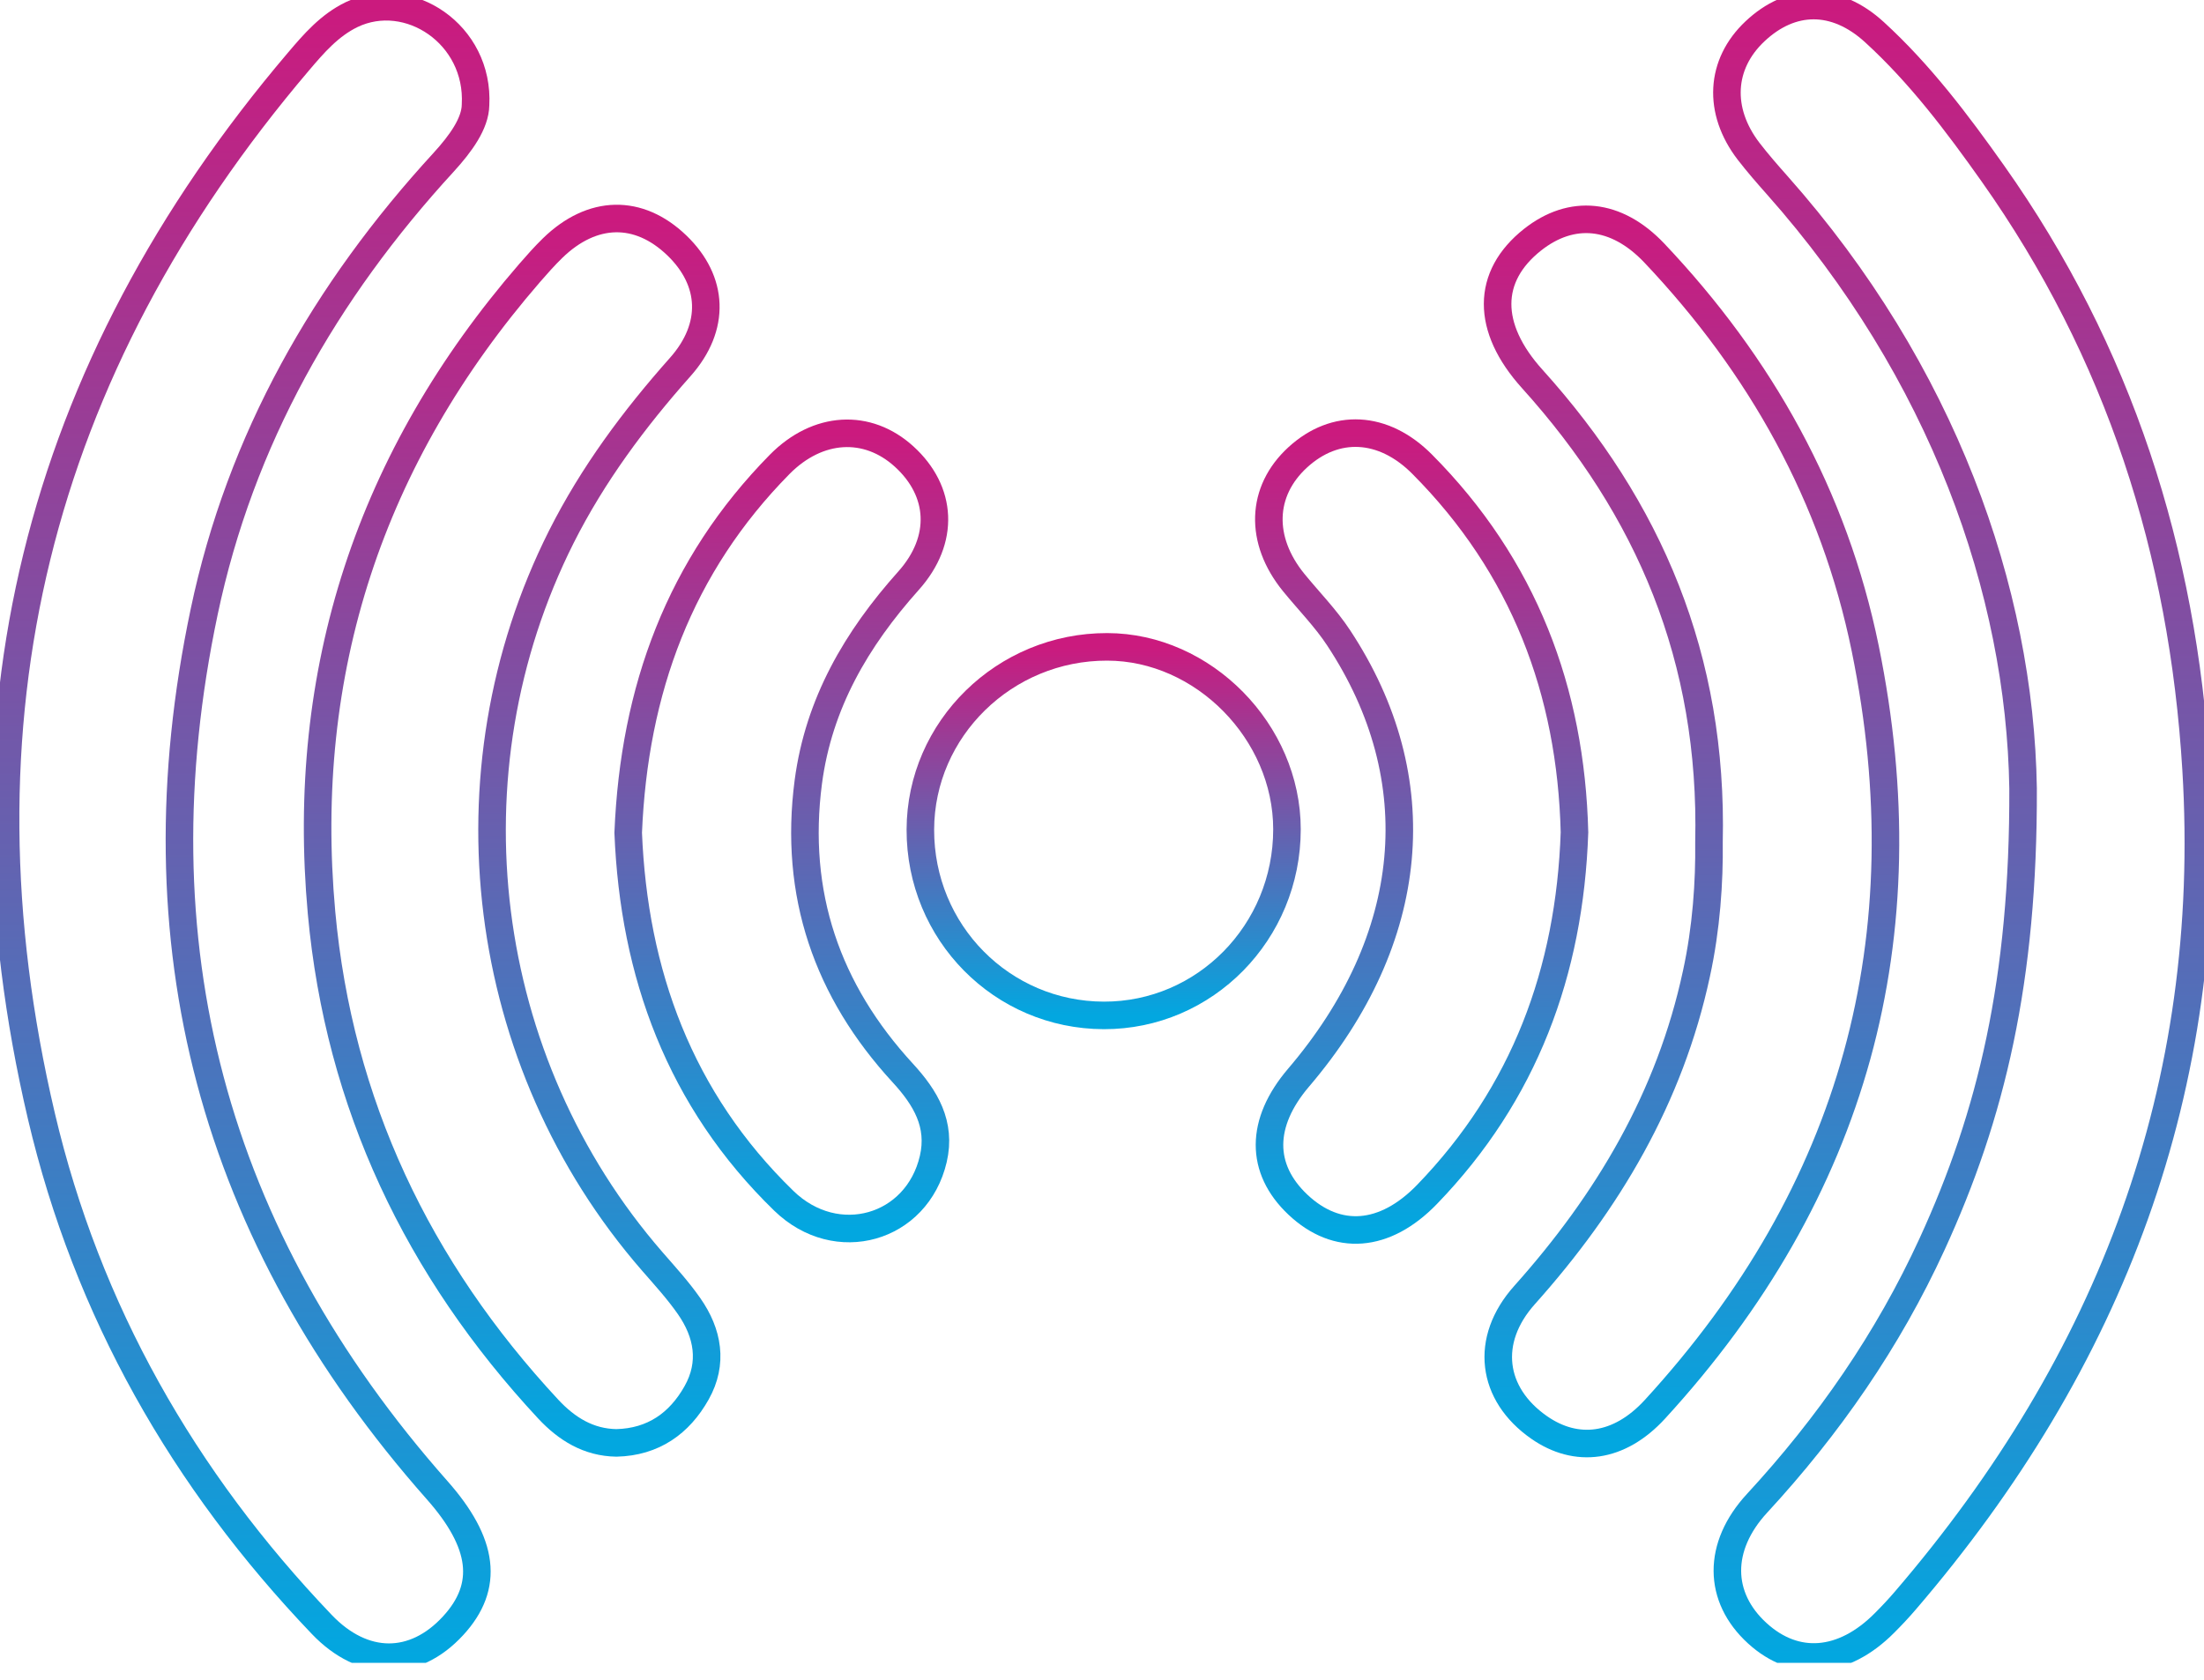
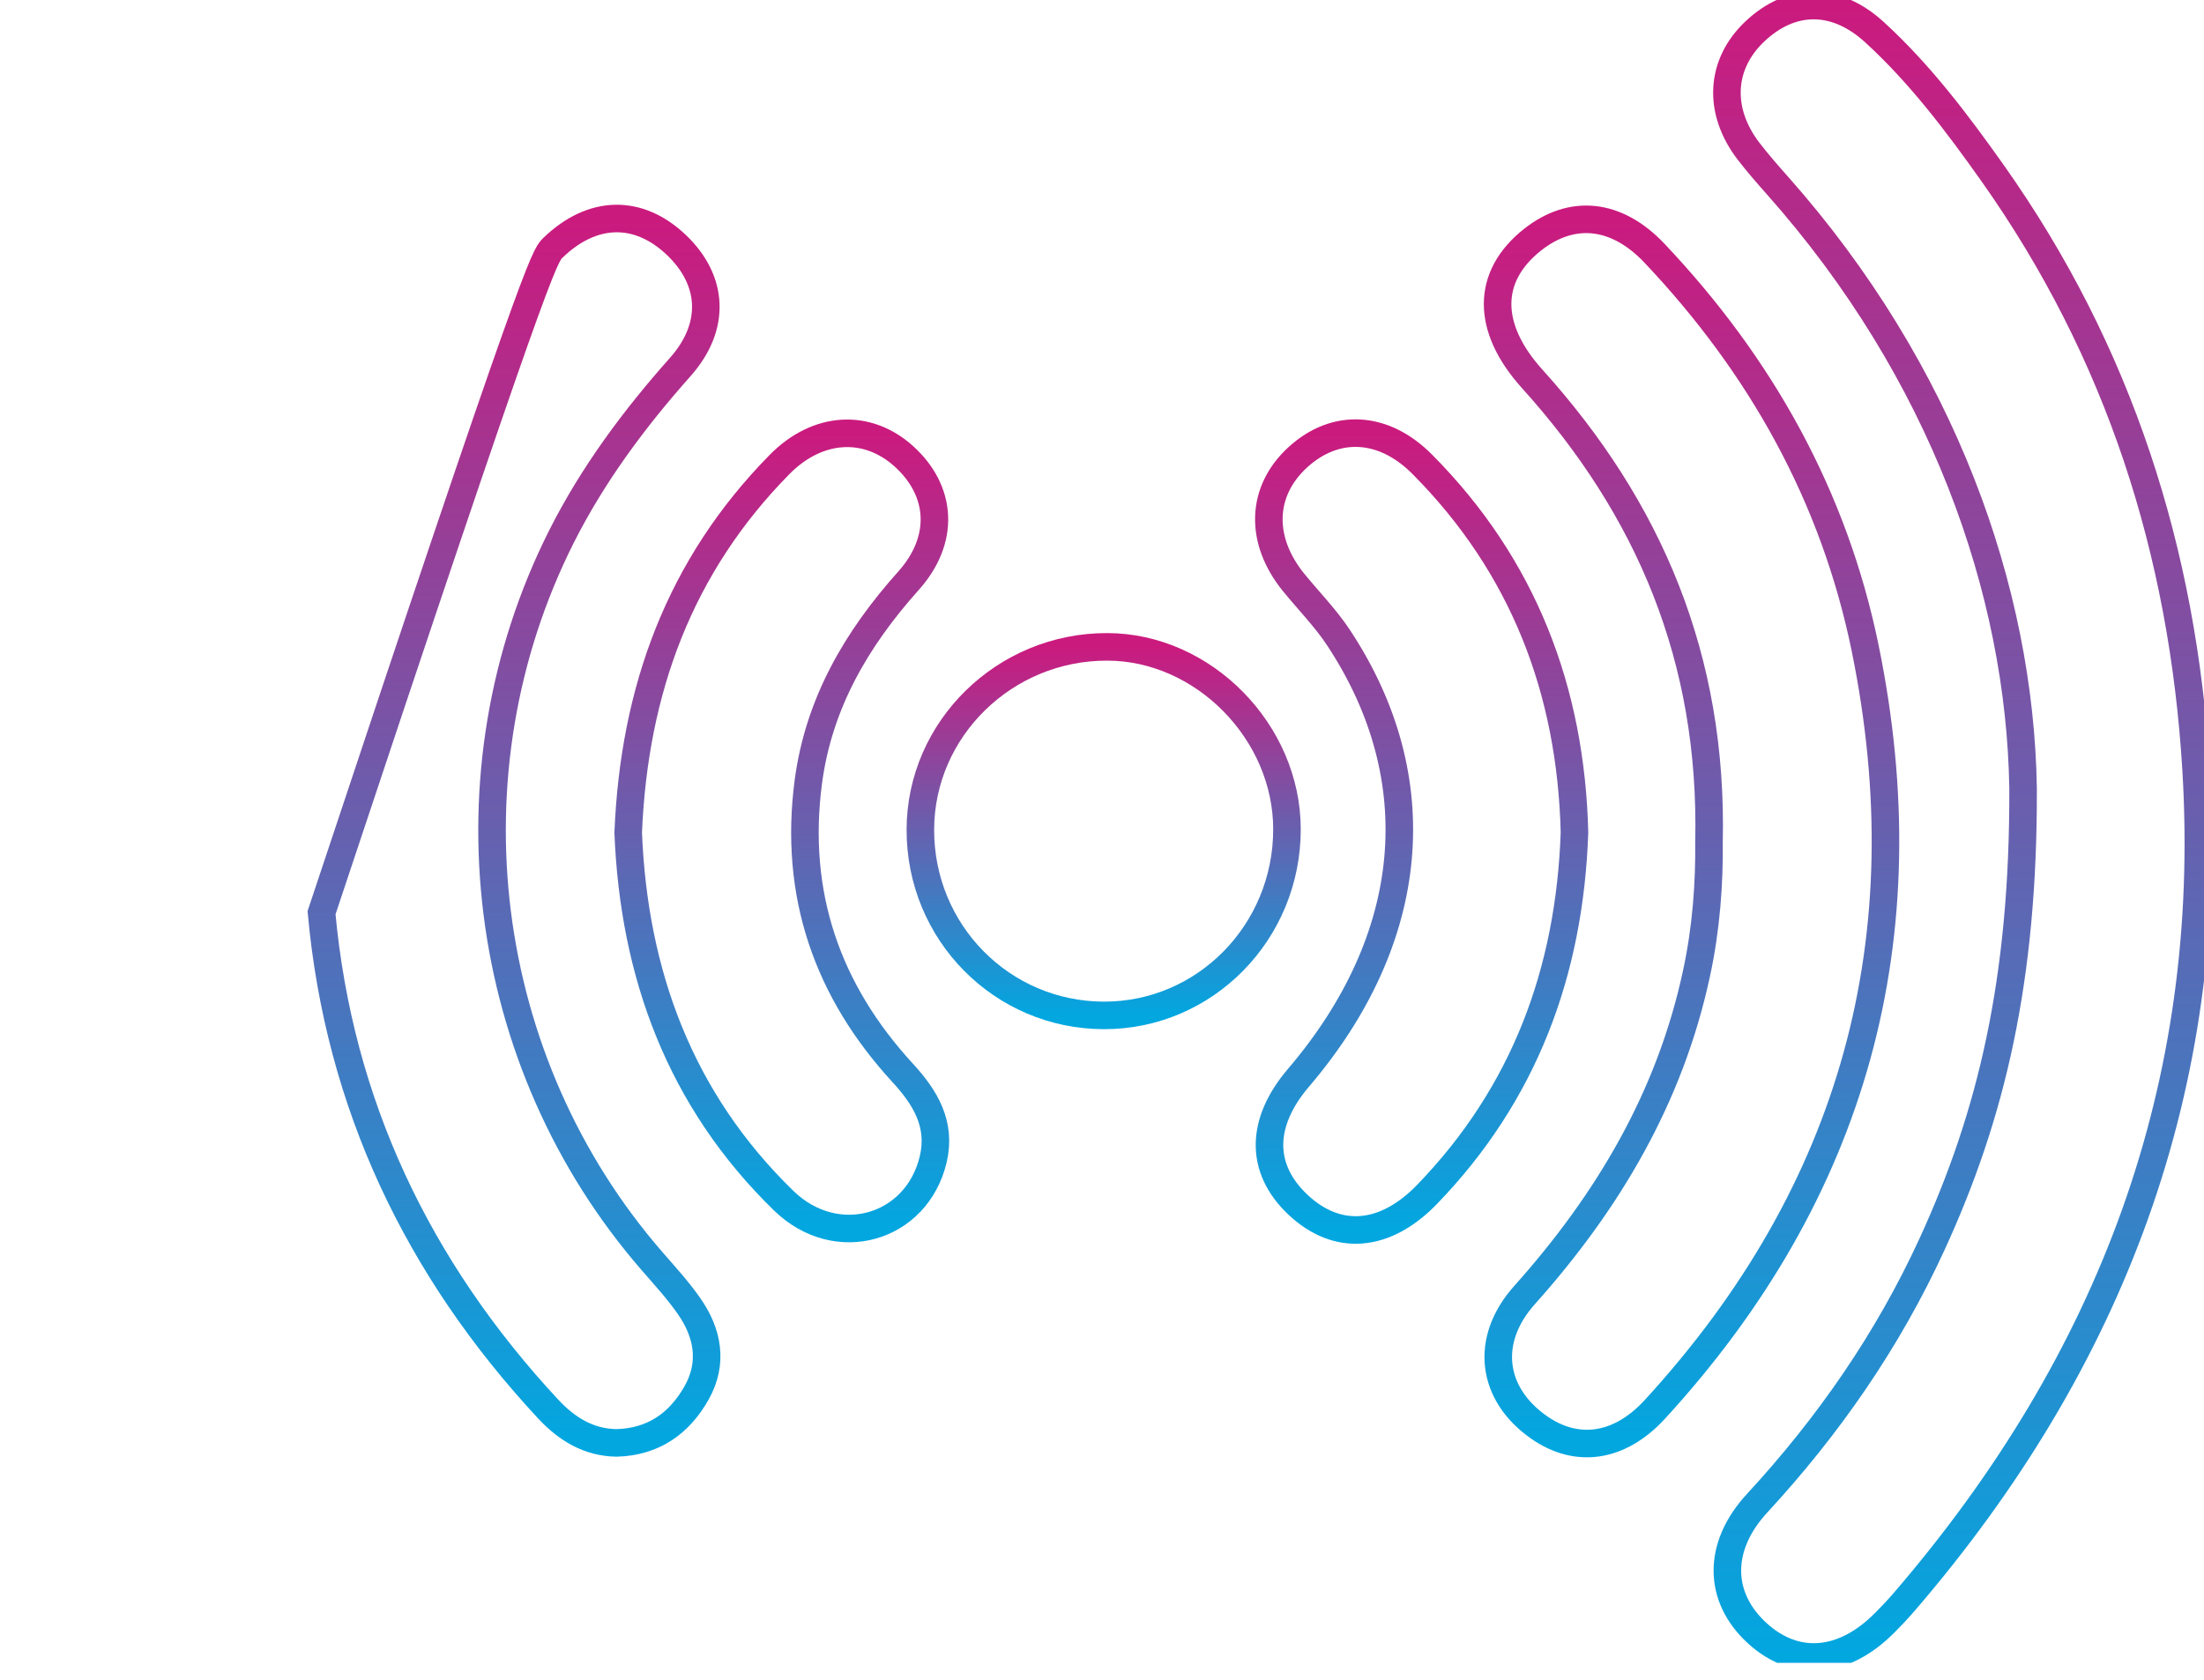
<svg xmlns="http://www.w3.org/2000/svg" width="80" height="61" viewBox="0 0 80 61" fill="none">
  <g clip-path="url(#clip0_72_710)">
    <path d="M73.433 28.617C73.32 21.445 70.509 13.485 64.508 6.724C64.153 6.324 63.797 5.916 63.47 5.492C62.339 4.018 62.436 2.326 63.704 1.135C65.013 -0.097 66.62 -0.133 68.042 1.171C69.694 2.682 71.042 4.471 72.331 6.292C76.918 12.778 79.233 20.023 79.713 27.927C80.412 39.477 76.612 49.424 69.16 58.107C68.918 58.39 68.664 58.66 68.401 58.923C66.907 60.425 65.174 60.562 63.785 59.294C62.351 57.986 62.327 56.148 63.777 54.577C66.374 51.762 68.53 48.653 70.13 45.167C72.278 40.487 73.457 35.588 73.433 28.617Z" stroke="url(#paint0_linear_72_710)" stroke-miterlimit="10" />
-     <path d="M17.261 3.812C17.249 4.479 16.732 5.202 16.102 5.892C11.797 10.581 8.727 15.956 7.411 22.212C4.875 34.239 7.718 44.885 15.864 54.097C17.568 56.023 17.77 57.586 16.445 59.024C15.044 60.546 13.19 60.558 11.676 58.971C6.66 53.721 3.162 47.587 1.502 40.519C-1.858 26.21 1.313 13.436 10.832 2.237C11.393 1.575 11.962 0.917 12.766 0.529C14.826 -0.456 17.402 1.24 17.261 3.812Z" stroke="url(#paint1_linear_72_710)" stroke-miterlimit="10" />
    <path d="M62.032 30.576C62.186 23.904 59.86 18.46 55.615 13.755C53.935 11.893 53.943 10.036 55.627 8.703C57.049 7.58 58.664 7.73 60.045 9.184C63.91 13.267 66.572 18.016 67.703 23.541C69.843 34.025 67.315 43.261 60.07 51.164C58.769 52.582 57.218 52.768 55.861 51.819C54.133 50.611 53.87 48.657 55.337 47.017C58.365 43.629 60.611 39.844 61.576 35.353C61.94 33.686 62.049 32.006 62.032 30.576Z" stroke="url(#paint2_linear_72_710)" stroke-miterlimit="10" />
-     <path d="M22.374 52.384C21.364 52.368 20.573 51.879 19.902 51.16C15.165 46.068 12.306 40.075 11.671 33.136C10.872 24.348 13.44 16.594 19.22 9.915C19.49 9.604 19.765 9.293 20.06 9.006C21.497 7.609 23.181 7.576 24.567 8.909C25.907 10.197 25.988 11.865 24.692 13.323C23.012 15.213 21.517 17.224 20.375 19.49C16.065 28.064 17.378 38.552 23.674 45.793C24.134 46.322 24.611 46.843 25.011 47.417C25.697 48.398 25.895 49.484 25.285 50.567C24.663 51.673 23.715 52.352 22.374 52.384Z" stroke="url(#paint3_linear_72_710)" stroke-miterlimit="10" />
+     <path d="M22.374 52.384C21.364 52.368 20.573 51.879 19.902 51.16C15.165 46.068 12.306 40.075 11.671 33.136C19.49 9.604 19.765 9.293 20.06 9.006C21.497 7.609 23.181 7.576 24.567 8.909C25.907 10.197 25.988 11.865 24.692 13.323C23.012 15.213 21.517 17.224 20.375 19.49C16.065 28.064 17.378 38.552 23.674 45.793C24.134 46.322 24.611 46.843 25.011 47.417C25.697 48.398 25.895 49.484 25.285 50.567C24.663 51.673 23.715 52.352 22.374 52.384Z" stroke="url(#paint3_linear_72_710)" stroke-miterlimit="10" />
    <path d="M22.802 30.233C23.016 25.039 24.672 20.54 28.302 16.857C29.683 15.46 31.485 15.359 32.821 16.578C34.195 17.83 34.312 19.591 32.975 21.085C31.085 23.198 29.716 25.54 29.34 28.387C28.807 32.454 30.015 35.964 32.773 38.96C33.593 39.853 34.17 40.814 33.876 42.078C33.282 44.614 30.366 45.454 28.452 43.596C24.668 39.921 23.008 35.334 22.802 30.233Z" stroke="url(#paint4_linear_72_710)" stroke-miterlimit="10" />
    <path d="M57.15 30.217C56.976 35.285 55.328 39.711 51.799 43.362C50.264 44.949 48.532 45.075 47.11 43.734C45.729 42.429 45.737 40.765 47.13 39.13C51.431 34.09 51.977 28.294 48.592 23.161C48.12 22.442 47.502 21.816 46.956 21.146C45.705 19.607 45.761 17.834 47.106 16.603C48.467 15.355 50.212 15.435 51.621 16.853C55.308 20.56 57.021 25.084 57.15 30.217Z" stroke="url(#paint5_linear_72_710)" stroke-miterlimit="10" />
    <path d="M46.714 30.107C46.714 33.847 43.738 36.872 40.067 36.864C36.367 36.856 33.399 33.851 33.407 30.119C33.415 26.465 36.464 23.476 40.188 23.484C43.681 23.488 46.714 26.57 46.714 30.107Z" stroke="url(#paint6_linear_72_710)" stroke-miterlimit="10" />
  </g>
  <defs>
    <linearGradient id="paint0_linear_72_710" x1="71.239" y1="0.202" x2="71.239" y2="60.156" gradientUnits="userSpaceOnUse">
      <stop stop-color="#CB1A7E" />
      <stop offset="1" stop-color="#02A7E0" />
    </linearGradient>
    <linearGradient id="paint1_linear_72_710" x1="8.756" y1="0.245" x2="8.756" y2="60.164" gradientUnits="userSpaceOnUse">
      <stop stop-color="#CB1A7E" />
      <stop offset="1" stop-color="#02A7E0" />
    </linearGradient>
    <linearGradient id="paint2_linear_72_710" x1="61.399" y1="7.963" x2="61.399" y2="52.407" gradientUnits="userSpaceOnUse">
      <stop stop-color="#CB1A7E" />
      <stop offset="1" stop-color="#02A7E0" />
    </linearGradient>
    <linearGradient id="paint3_linear_72_710" x1="18.59" y1="7.933" x2="18.59" y2="52.384" gradientUnits="userSpaceOnUse">
      <stop stop-color="#CB1A7E" />
      <stop offset="1" stop-color="#02A7E0" />
    </linearGradient>
    <linearGradient id="paint4_linear_72_710" x1="28.378" y1="15.731" x2="28.378" y2="44.601" gradientUnits="userSpaceOnUse">
      <stop stop-color="#CB1A7E" />
      <stop offset="1" stop-color="#02A7E0" />
    </linearGradient>
    <linearGradient id="paint5_linear_72_710" x1="51.603" y1="15.724" x2="51.603" y2="44.654" gradientUnits="userSpaceOnUse">
      <stop stop-color="#CB1A7E" />
      <stop offset="1" stop-color="#02A7E0" />
    </linearGradient>
    <linearGradient id="paint6_linear_72_710" x1="40.06" y1="23.484" x2="40.06" y2="36.864" gradientUnits="userSpaceOnUse">
      <stop stop-color="#CB1A7E" />
      <stop offset="1" stop-color="#02A7E0" />
    </linearGradient>
    <clipPath id="clip0_72_710">
      <rect width="80" height="60.368" fill="white" />
    </clipPath>
  </defs>
</svg>